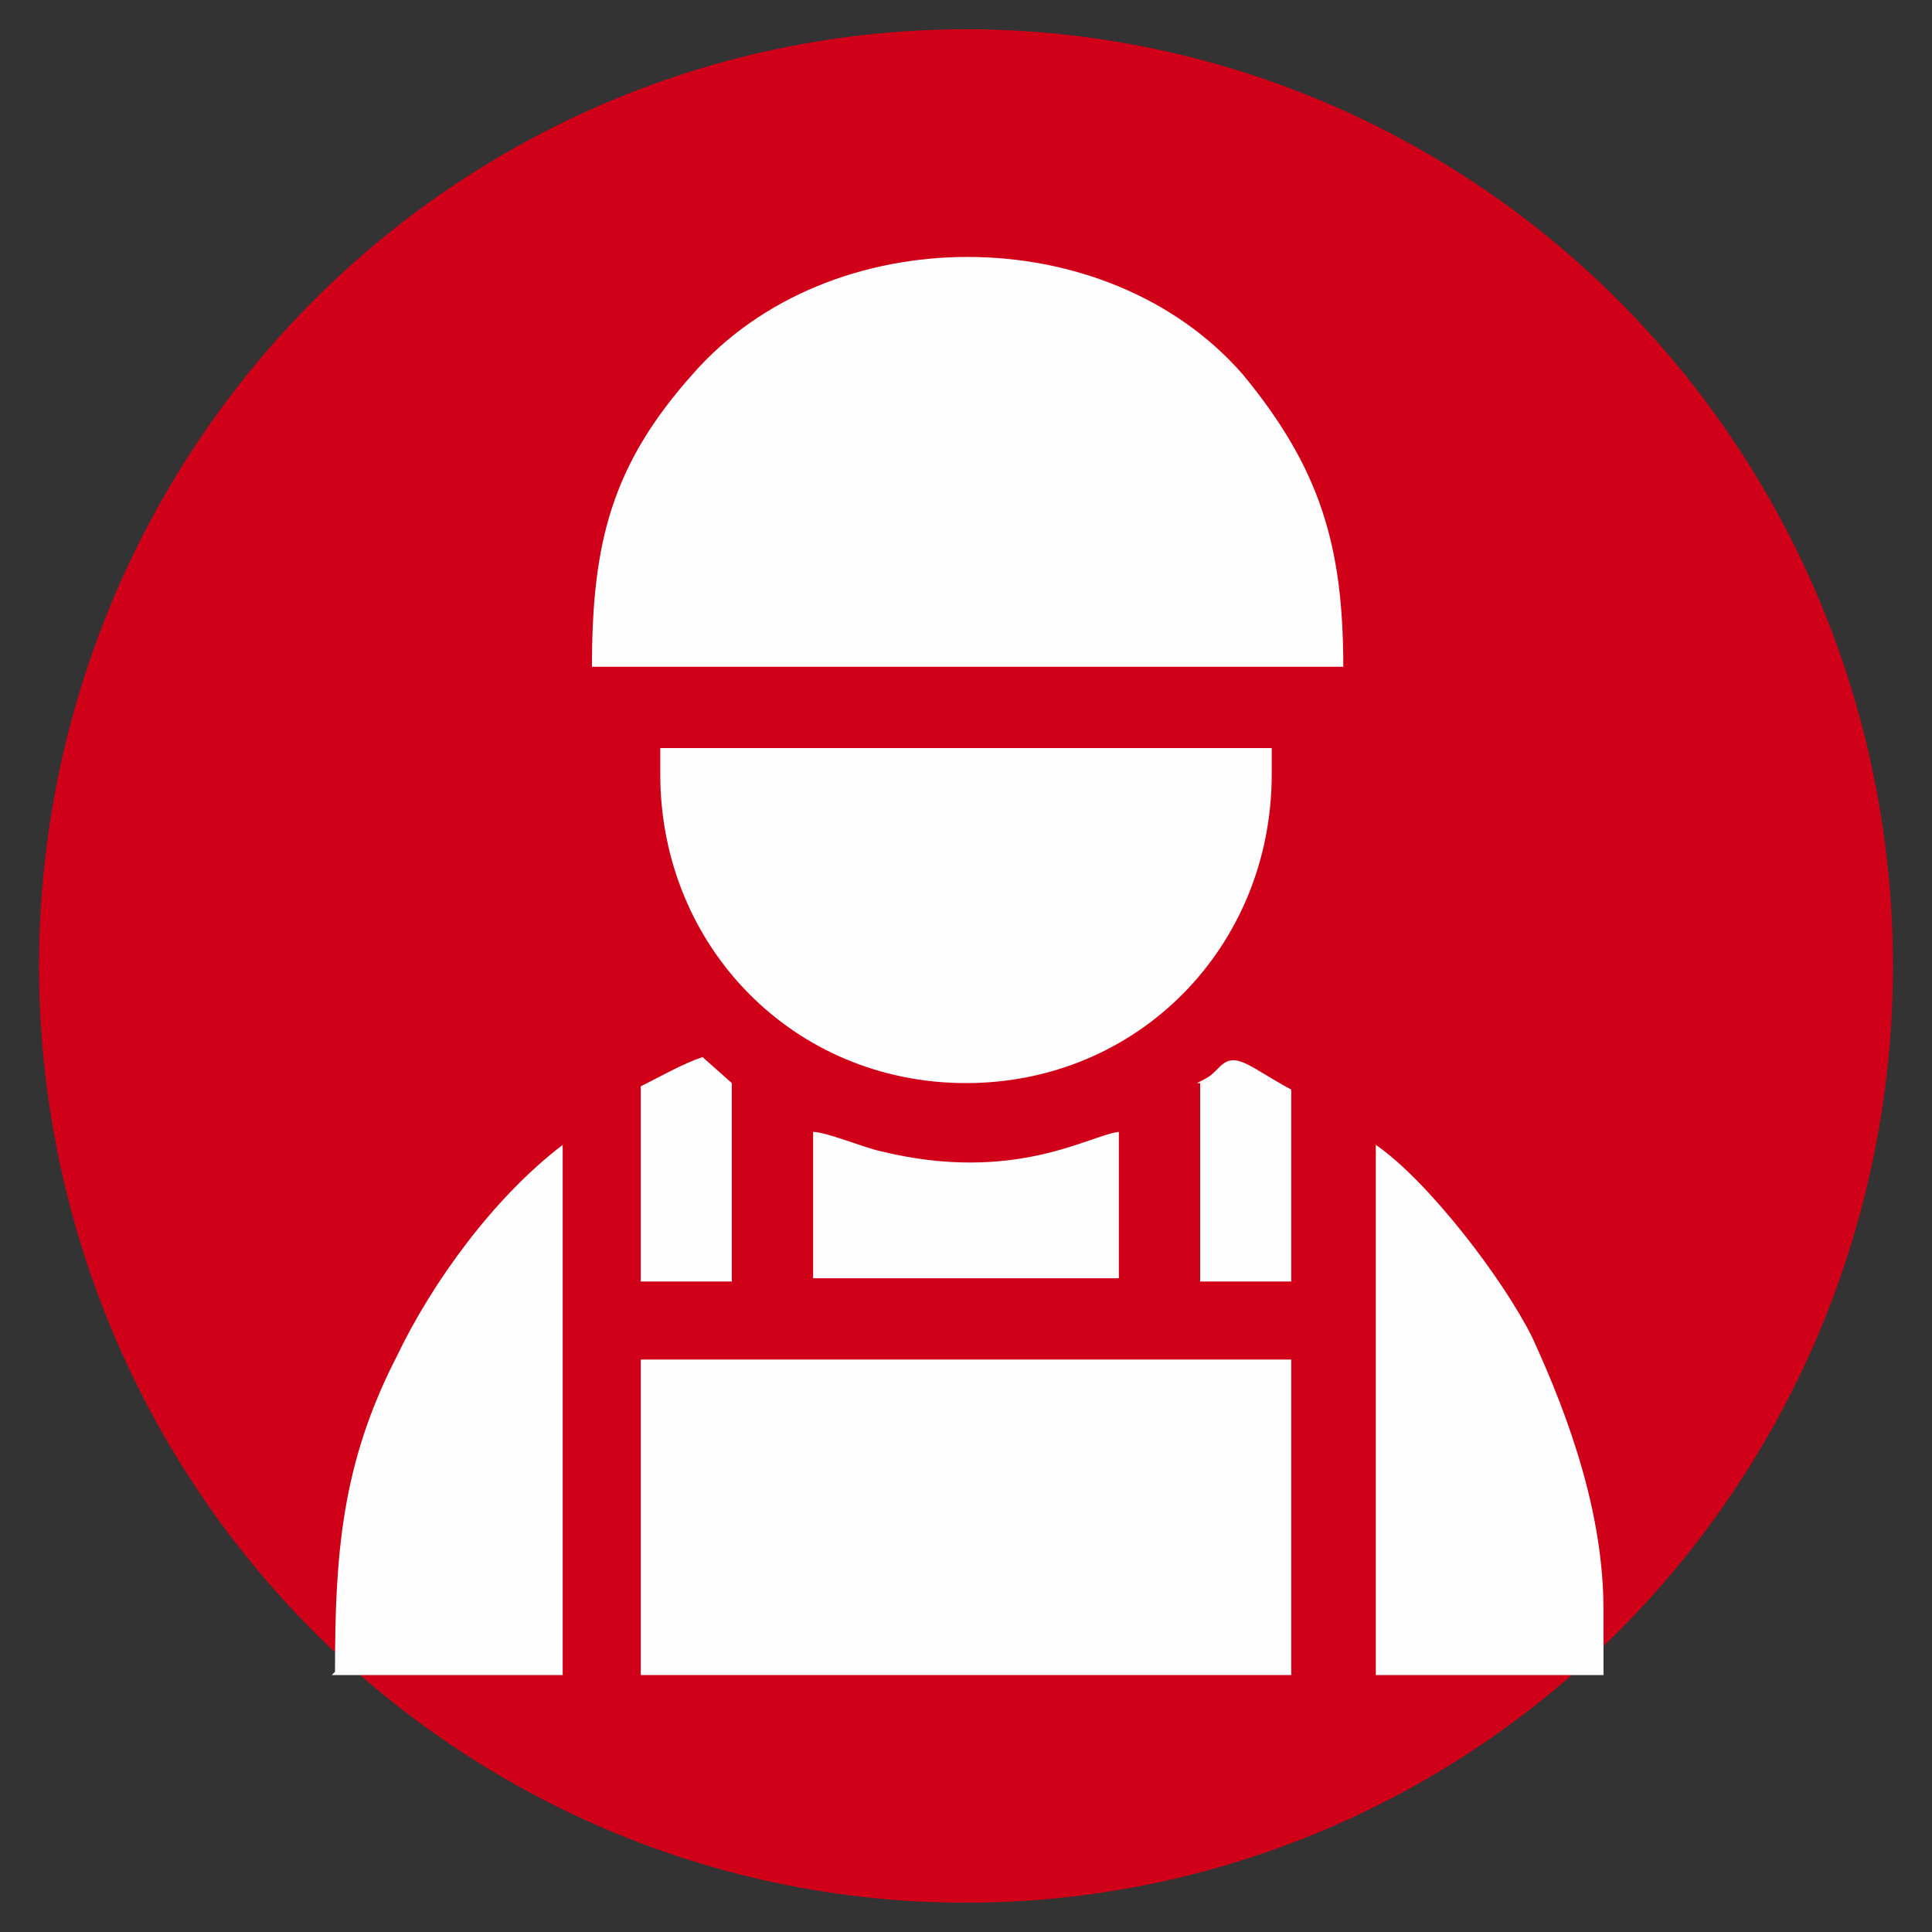
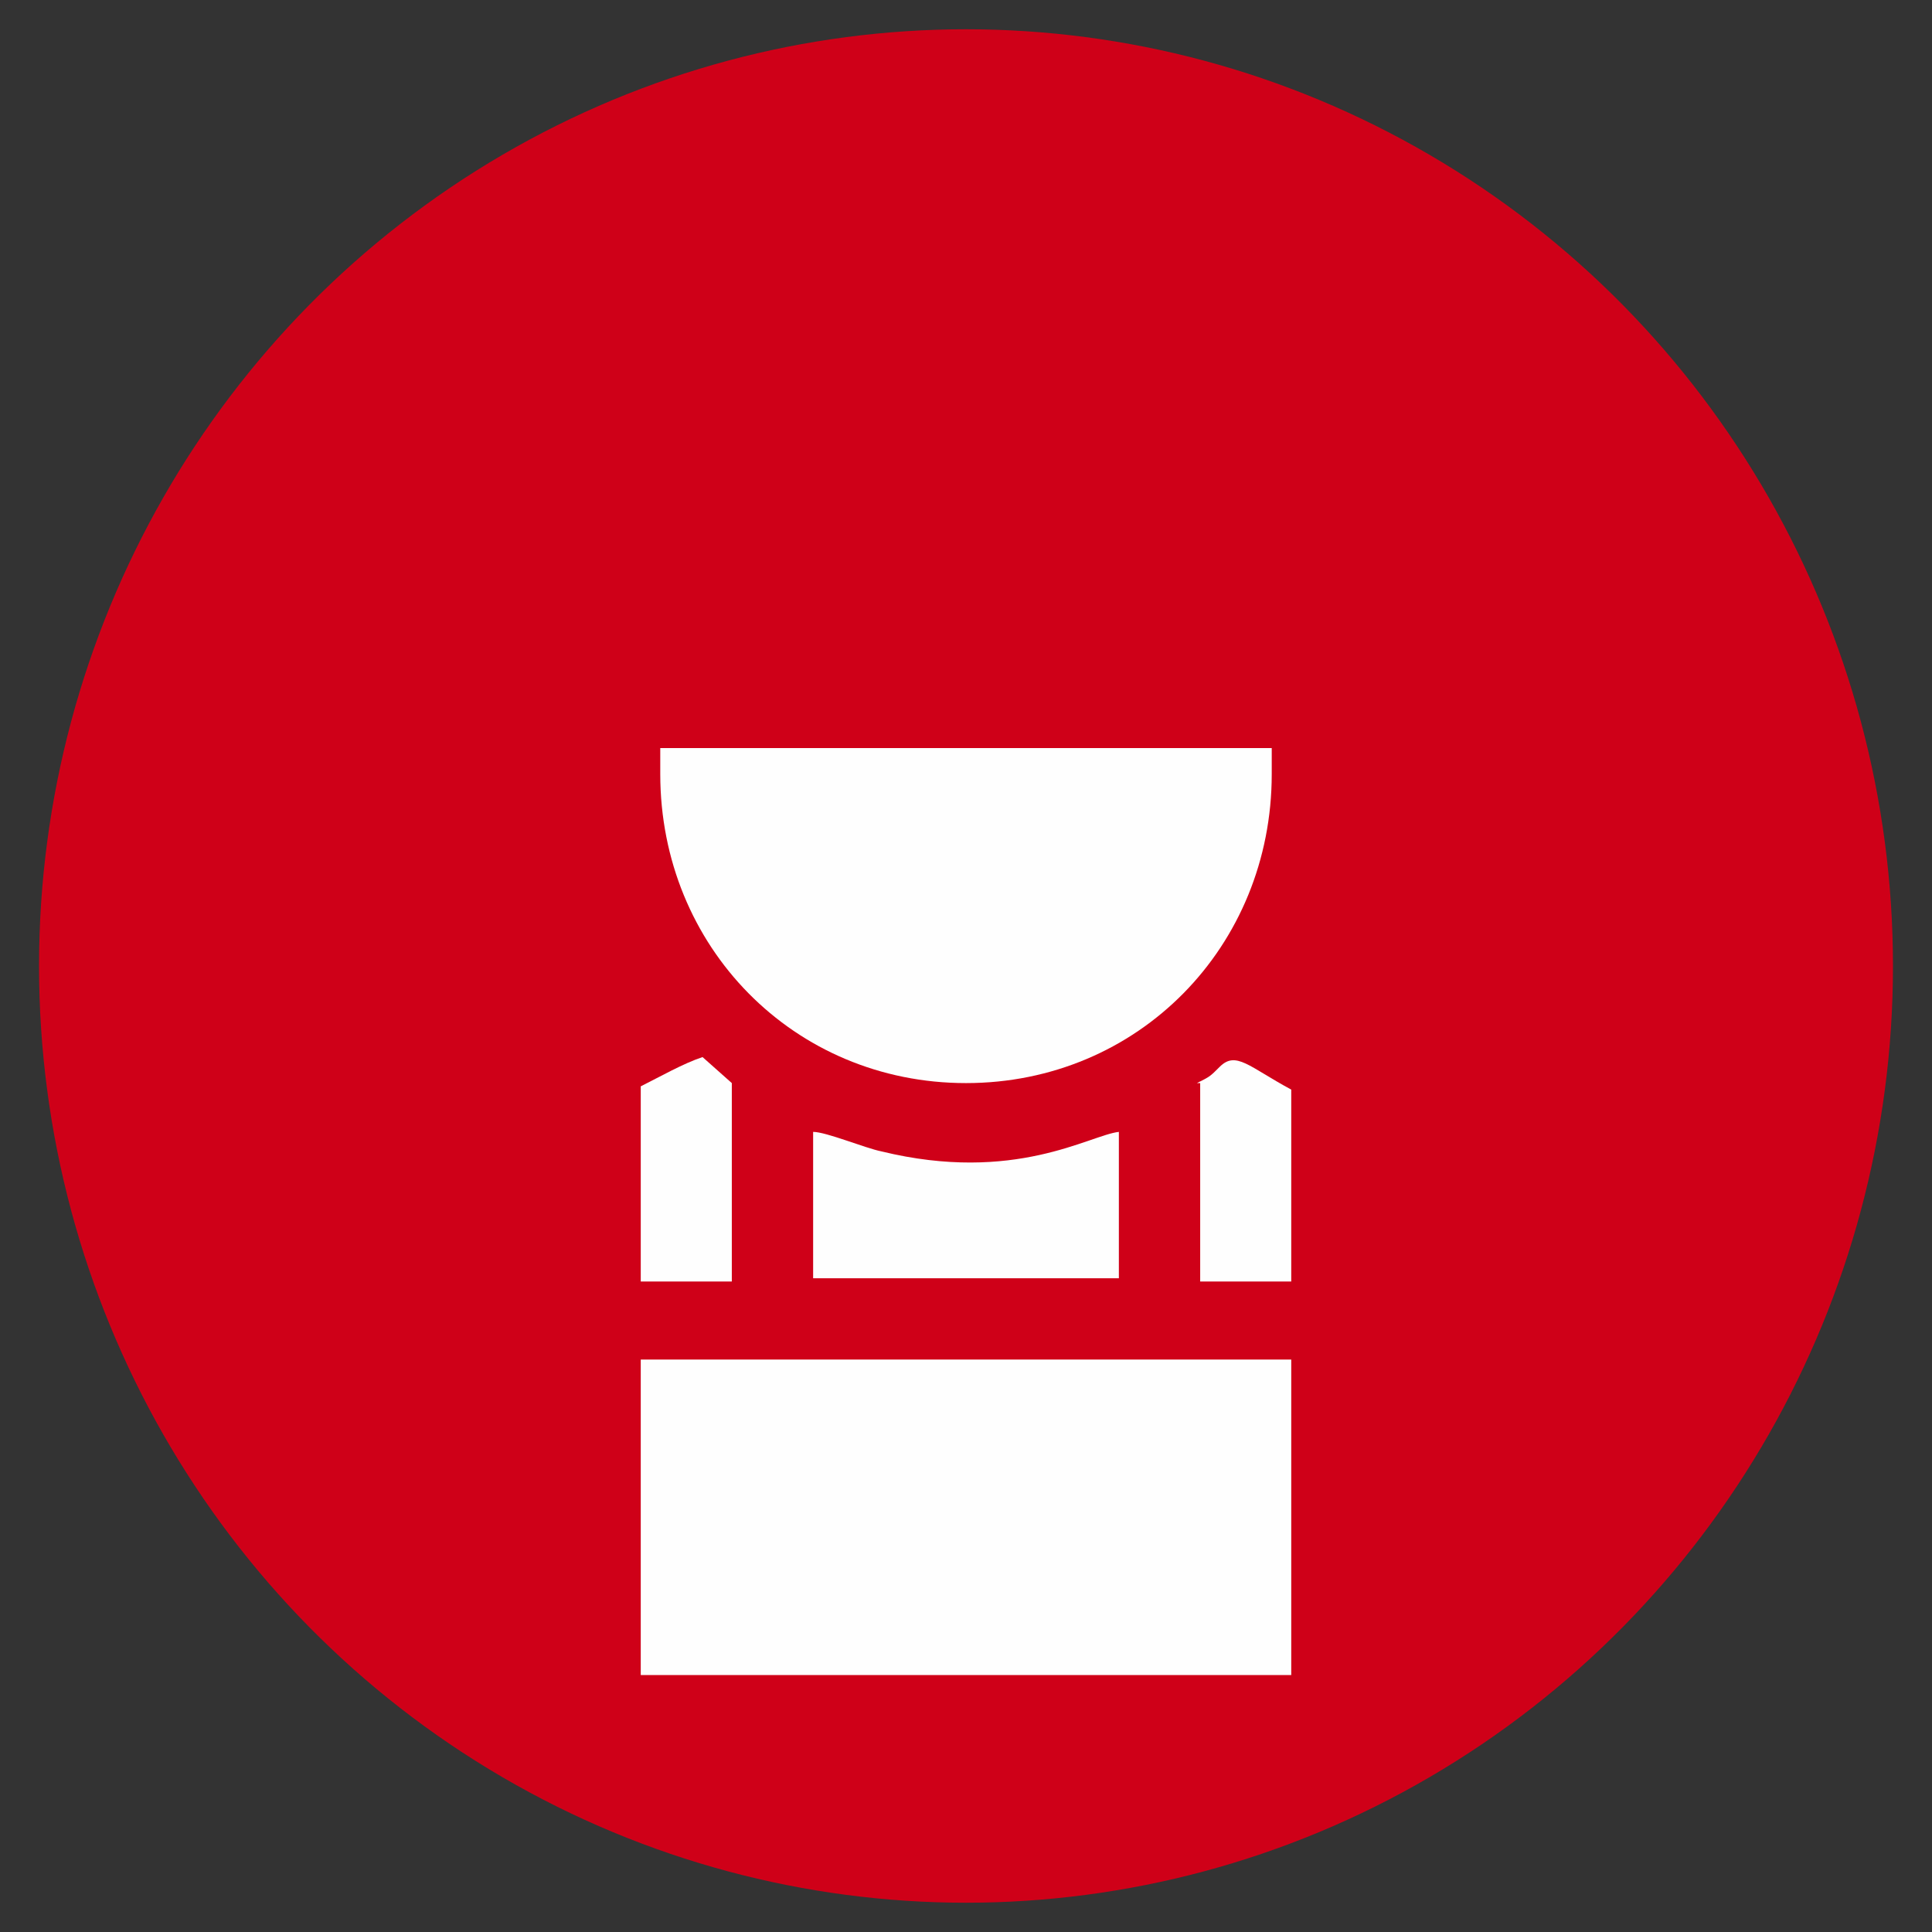
<svg xmlns="http://www.w3.org/2000/svg" xml:space="preserve" width="2.709mm" height="2.709mm" version="1.1" style="shape-rendering:geometricPrecision; text-rendering:geometricPrecision; image-rendering:optimizeQuality; fill-rule:evenodd; clip-rule:evenodd" viewBox="0 0 5.94 5.94">
  <rect x="0" y="0" width="5.94" height="5.94" fill="#333333" stroke="none" />
  <defs>
    <style type="text/css">
   
    .fil2 {fill:none}
    .fil1 {fill:#FEFEFE}
    .fil0 {fill:#CF0018}
   
  </style>
  </defs>
  <g id="Слой_x0020_1">
    <g id="_1938911373904">
      <ellipse class="fil0" cx="2.97" cy="2.97" rx="2.85" ry="2.88" />
-       <path class="fil1" d="M1.81 2.05l2.32 0c0,-0.37 -0.07,-0.61 -0.31,-0.9 -0.42,-0.48 -1.27,-0.48 -1.69,0 -0.25,0.28 -0.31,0.52 -0.31,0.9z" />
      <polygon class="fil1" points="1.97,5.15 3.97,5.15 3.97,4.18 1.97,4.18 " />
      <path class="fil1" d="M2.03 2.38c0,0.53 0.41,0.95 0.94,0.95 0.53,0 0.94,-0.42 0.94,-0.95l0 -0.08 -1.88 0 0 0.08z" />
-       <path class="fil1" d="M4.22 5.15l0.71 0 0 -0.2c0,-0.29 -0.1,-0.58 -0.22,-0.84 -0.09,-0.18 -0.32,-0.48 -0.48,-0.59l0 1.63z" />
-       <path class="fil1" d="M1.02 5.15l0.71 0 0 -1.63c-0.21,0.16 -0.4,0.42 -0.51,0.65 -0.17,0.33 -0.19,0.61 -0.19,0.97z" />
      <path class="fil1" d="M2.5 3.93l0.94 0 0 -0.45c-0.09,0.01 -0.32,0.16 -0.73,0.06 -0.05,-0.01 -0.17,-0.06 -0.21,-0.06l0 0.45z" />
      <path class="fil1" d="M1.97 3.35l0 0.59 0.28 0 0 -0.61 -0.09 -0.08c-0.06,0.02 -0.13,0.06 -0.19,0.09z" />
      <path class="fil1" d="M3.69 3.33l0 0.61 0.28 0 0 -0.59c-0.13,-0.07 -0.17,-0.12 -0.22,-0.07 -0.03,0.03 -0.03,0.03 -0.07,0.05z" />
    </g>
    <rect class="fil2" x="0" y="-0" width="5.94" height="5.94" />
  </g>
</svg>